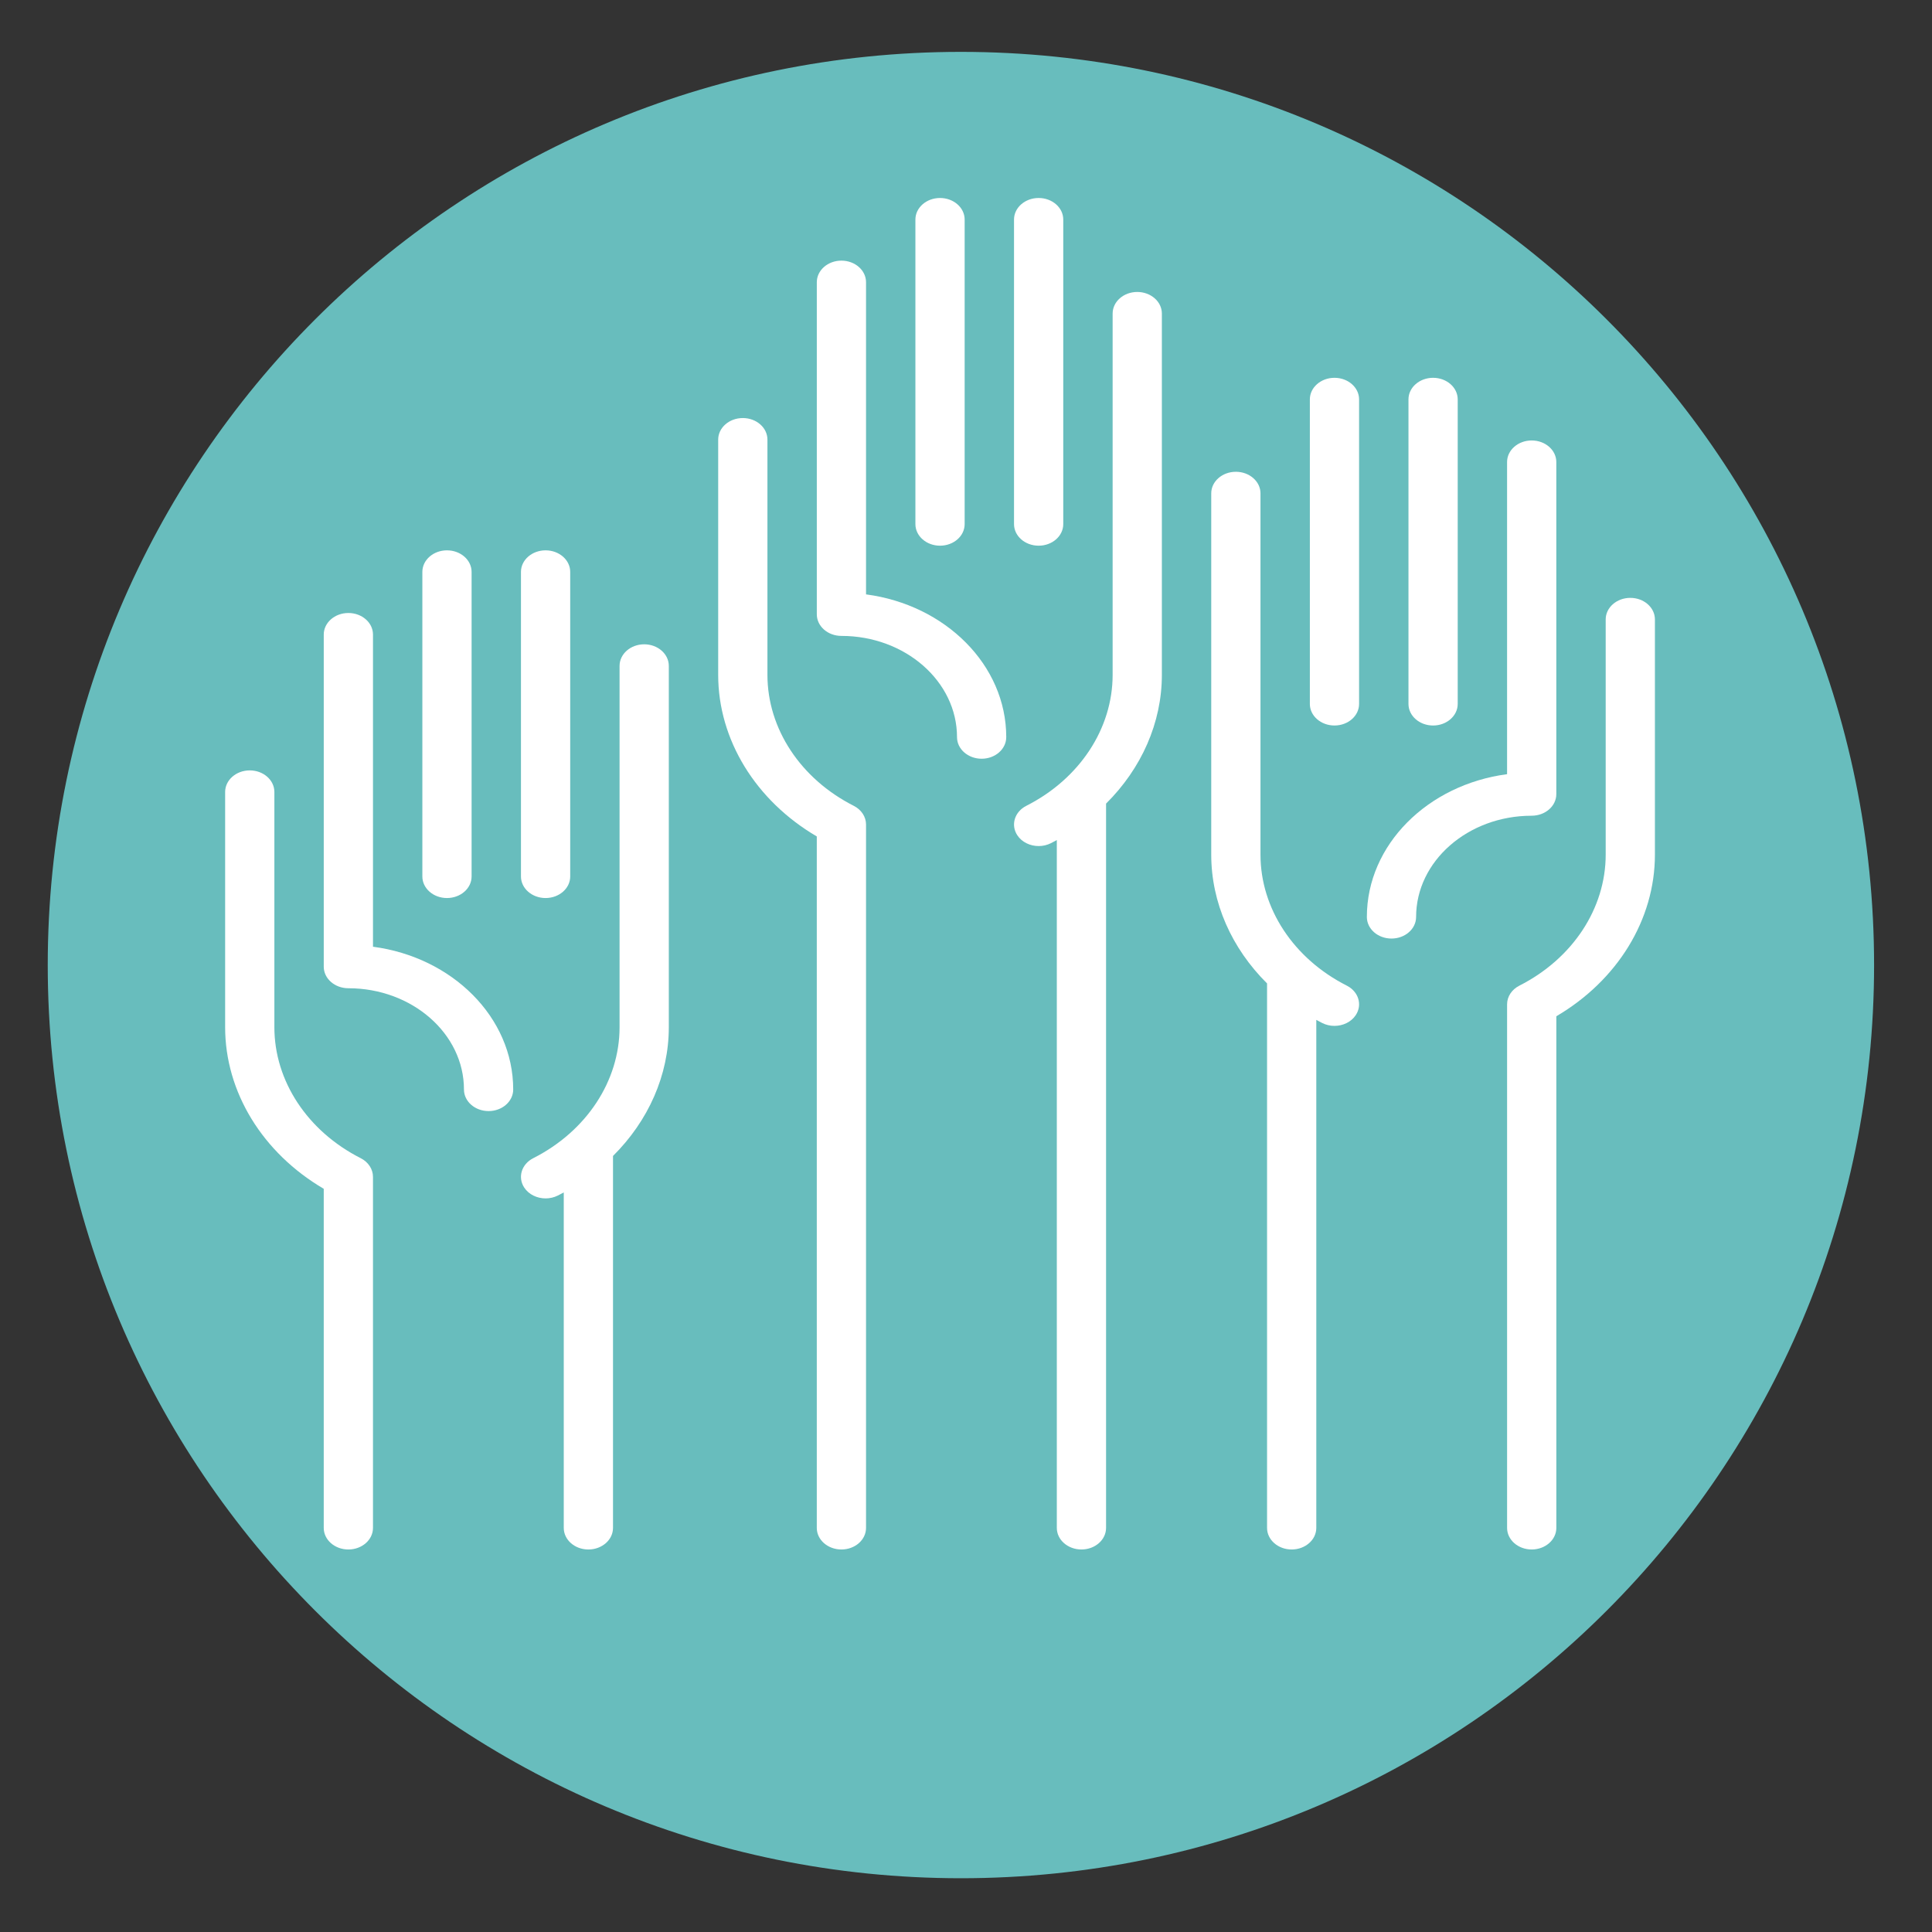
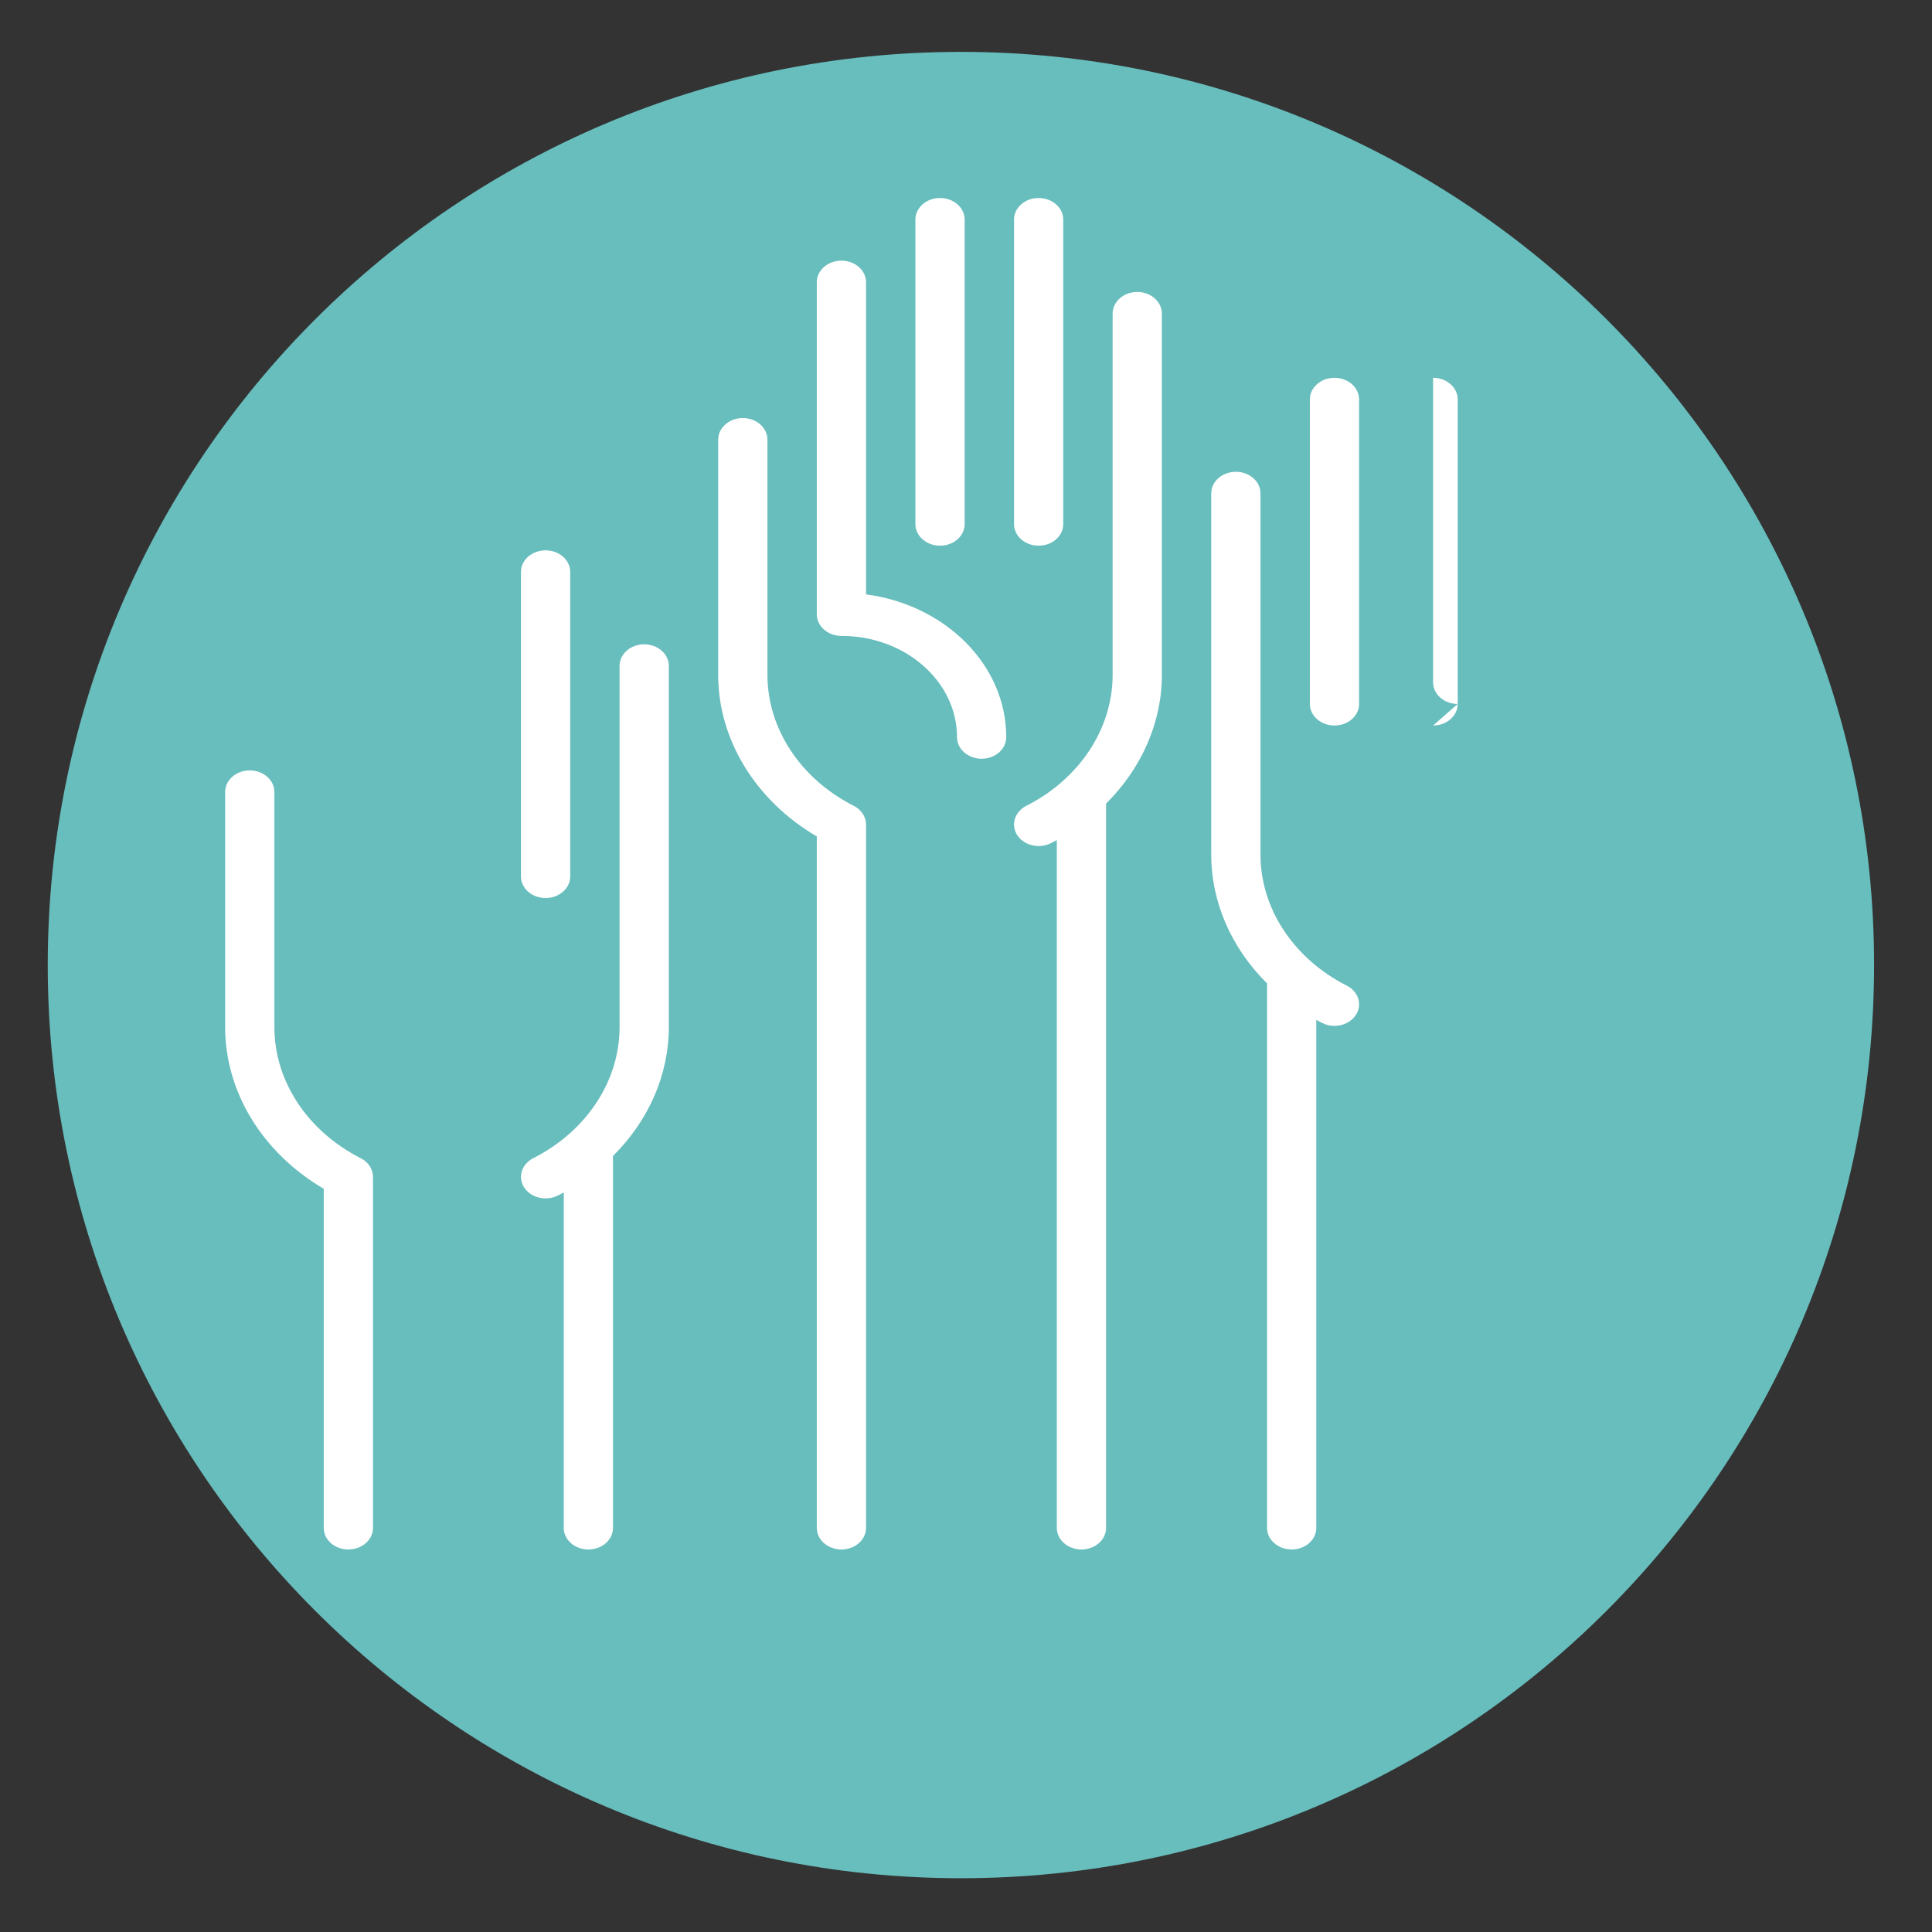
<svg xmlns="http://www.w3.org/2000/svg" xmlns:ns1="http://www.serif.com/" width="100%" height="100%" viewBox="0 0 185 185" version="1.1" xml:space="preserve" style="fill-rule:evenodd;clip-rule:evenodd;stroke-linejoin:round;stroke-miterlimit:2;">
  <rect x="0" y="0" width="185" height="185" fill="#333333" stroke="none" />
  <g id="Laag-1" ns1:id="Laag 1">
    <path d="M179.454,92.409c0,48.292 -39.149,87.443 -87.441,87.443c-48.292,-0 -87.441,-39.151 -87.441,-87.443c-0,-48.292 39.149,-87.442 87.441,-87.442c48.292,0.001 87.441,39.15 87.441,87.442" style="fill:#68bdbd;fill-rule:nonzero;" />
    <g id="vrijwilligers">
      <path d="M90.013,52.253c1.303,0 2.358,-0.925 2.358,-2.065l-0,-29.165c-0,-1.14 -1.055,-2.064 -2.358,-2.064c-1.302,-0 -2.358,0.924 -2.358,2.064l-0,29.165c-0,1.14 1.056,2.065 2.358,2.065" style="fill:#fff;fill-rule:nonzero;" />
      <path d="M99.456,52.253c1.303,0 2.357,-0.925 2.357,-2.065l-0,-29.165c-0,-1.14 -1.054,-2.064 -2.357,-2.064c-1.303,-0 -2.358,0.924 -2.358,2.064l-0,29.165c-0,1.14 1.055,2.065 2.358,2.065" style="fill:#fff;fill-rule:nonzero;" />
      <path d="M82.928,56.915l0,-29.892c0,-1.14 -1.055,-2.066 -2.358,-2.066c-1.301,0 -2.356,0.926 -2.356,2.066l-0,31.803c-0,1.141 1.055,2.066 2.356,2.066c6.104,-0 11.07,4.349 11.07,9.696c-0,1.14 1.055,2.065 2.358,2.065c1.3,0 2.356,-0.925 2.356,-2.065c0,-6.922 -5.837,-12.673 -13.426,-13.673" style="fill:#fff;fill-rule:nonzero;" />
      <path d="M108.898,27.957c-1.303,0 -2.357,0.926 -2.357,2.066l0,34.597c0,5.153 -3.167,9.959 -8.264,12.541c-1.127,0.572 -1.513,1.835 -0.862,2.822c0.438,0.662 1.229,1.032 2.044,1.032c0.401,-0 0.807,-0.09 1.178,-0.278c0.189,-0.096 0.375,-0.195 0.56,-0.295l0,65.866c0,1.139 1.055,2.064 2.358,2.064c1.302,-0 2.357,-0.925 2.357,-2.064l-0,-69.358c3.385,-3.36 5.344,-7.736 5.344,-12.33l-0,-34.597c-0,-1.14 -1.055,-2.066 -2.358,-2.066" style="fill:#fff;fill-rule:nonzero;" />
      <path d="M81.751,77.162c-5.098,-2.584 -8.265,-7.389 -8.265,-12.543l-0,-22.523c-0,-1.142 -1.055,-2.066 -2.358,-2.066c-1.302,0 -2.358,0.924 -2.358,2.066l-0,22.523c-0,6.217 3.586,12.039 9.442,15.475l-0,66.213c-0,1.14 1.056,2.065 2.358,2.065c1.303,0 2.358,-0.925 2.358,-2.065l-0,-67.357c-0,-0.738 -0.449,-1.419 -1.177,-1.788" style="fill:#fff;fill-rule:nonzero;" />
-       <path d="M42.8,85.992c1.303,0 2.358,-0.925 2.358,-2.065l0,-29.165c0,-1.14 -1.055,-2.064 -2.358,-2.064c-1.302,0 -2.357,0.924 -2.357,2.064l0,29.165c0,1.14 1.055,2.065 2.357,2.065" style="fill:#fff;fill-rule:nonzero;" />
      <path d="M52.243,85.992c1.302,0 2.358,-0.925 2.358,-2.065l-0,-29.165c-0,-1.14 -1.056,-2.064 -2.358,-2.064c-1.303,0 -2.358,0.924 -2.358,2.064l-0,29.165c-0,1.14 1.055,2.065 2.358,2.065" style="fill:#fff;fill-rule:nonzero;" />
-       <path d="M35.716,90.655l-0,-29.893c-0,-1.14 -1.055,-2.064 -2.358,-2.064c-1.302,-0 -2.357,0.924 -2.357,2.064l-0,31.804c-0,1.14 1.055,2.064 2.357,2.064c6.104,0 11.069,4.351 11.069,9.697c-0,1.141 1.055,2.065 2.357,2.065c1.303,-0 2.358,-0.924 2.358,-2.065c-0,-6.922 -5.838,-12.673 -13.426,-13.672" style="fill:#fff;fill-rule:nonzero;" />
      <path d="M61.685,61.696c-1.302,0 -2.358,0.926 -2.358,2.066l0,34.597c0,5.153 -3.166,9.959 -8.263,12.542c-1.127,0.571 -1.513,1.834 -0.862,2.823c0.438,0.661 1.229,1.03 2.044,1.03c0.401,0 0.807,-0.09 1.178,-0.278c0.189,-0.096 0.375,-0.193 0.56,-0.294l0,32.125c0,1.14 1.055,2.066 2.357,2.066c1.303,-0 2.358,-0.926 2.358,-2.066l0,-35.617c3.385,-3.36 5.344,-7.738 5.344,-12.331l0,-34.597c0,-1.14 -1.056,-2.066 -2.358,-2.066" style="fill:#fff;fill-rule:nonzero;" />
      <path d="M34.538,110.901c-5.098,-2.584 -8.265,-7.388 -8.265,-12.541l-0,-22.525c-0,-1.14 -1.055,-2.066 -2.357,-2.066c-1.303,0 -2.358,0.926 -2.358,2.066l0,22.525c0,6.215 3.585,12.038 9.442,15.474l0,32.473c0,1.14 1.055,2.065 2.357,2.065c1.303,0 2.358,-0.925 2.358,-2.065l-0,-33.618c-0,-0.738 -0.449,-1.419 -1.177,-1.788" style="fill:#fff;fill-rule:nonzero;" />
-       <path d="M137.226,69.472c1.303,-0 2.358,-0.926 2.358,-2.066l-0,-29.164c-0,-1.14 -1.055,-2.065 -2.358,-2.065c-1.303,0 -2.357,0.925 -2.357,2.065l0,29.164c0,1.14 1.055,2.066 2.357,2.066" style="fill:#fff;fill-rule:nonzero;" />
+       <path d="M137.226,69.472c1.303,-0 2.358,-0.926 2.358,-2.066l-0,-29.164c-0,-1.14 -1.055,-2.065 -2.358,-2.065l0,29.164c0,1.14 1.055,2.066 2.357,2.066" style="fill:#fff;fill-rule:nonzero;" />
      <path d="M127.784,36.177c-1.303,-0 -2.358,0.925 -2.358,2.065l-0,29.165c-0,1.14 1.055,2.064 2.358,2.064c1.303,0 2.356,-0.924 2.356,-2.064l0,-29.165c0,-1.14 -1.053,-2.065 -2.356,-2.065" style="fill:#fff;fill-rule:nonzero;" />
-       <path d="M149.026,76.045l0,-31.804c0,-1.14 -1.055,-2.064 -2.358,-2.064c-1.302,-0 -2.357,0.924 -2.357,2.064l0,29.892c-7.589,1 -13.426,6.751 -13.426,13.673c0,1.142 1.054,2.066 2.357,2.066c1.303,-0 2.358,-0.924 2.358,-2.066c0,-5.346 4.965,-9.696 11.068,-9.696c1.303,-0.001 2.358,-0.925 2.358,-2.065" style="fill:#fff;fill-rule:nonzero;" />
      <path d="M128.963,94.38c-5.098,-2.583 -8.264,-7.388 -8.264,-12.541l-0,-34.599c-0,-1.14 -1.057,-2.064 -2.357,-2.064c-1.303,0 -2.359,0.924 -2.359,2.064l-0,34.599c-0,4.593 1.959,8.969 5.345,12.329l-0,52.138c-0,1.141 1.054,2.066 2.357,2.066c1.301,-0 2.358,-0.925 2.358,-2.066l-0,-48.646c0.183,0.101 0.371,0.2 0.559,0.295c0.372,0.189 0.778,0.279 1.178,0.279c0.814,-0 1.607,-0.37 2.043,-1.032c0.653,-0.987 0.267,-2.25 -0.86,-2.822" style="fill:#fff;fill-rule:nonzero;" />
-       <path d="M156.112,57.249c-1.303,-0 -2.358,0.924 -2.358,2.064l-0,22.525c-0,5.153 -3.168,9.959 -8.265,12.543c-0.728,0.368 -1.177,1.05 -1.177,1.787l-0,50.139c-0,1.14 1.055,2.065 2.358,2.065c1.301,0 2.358,-0.925 2.358,-2.065l-0,-48.995c5.856,-3.435 9.44,-9.258 9.44,-15.474l0,-22.525c0,-1.14 -1.055,-2.064 -2.356,-2.064" style="fill:#fff;fill-rule:nonzero;" />
    </g>
  </g>
</svg>